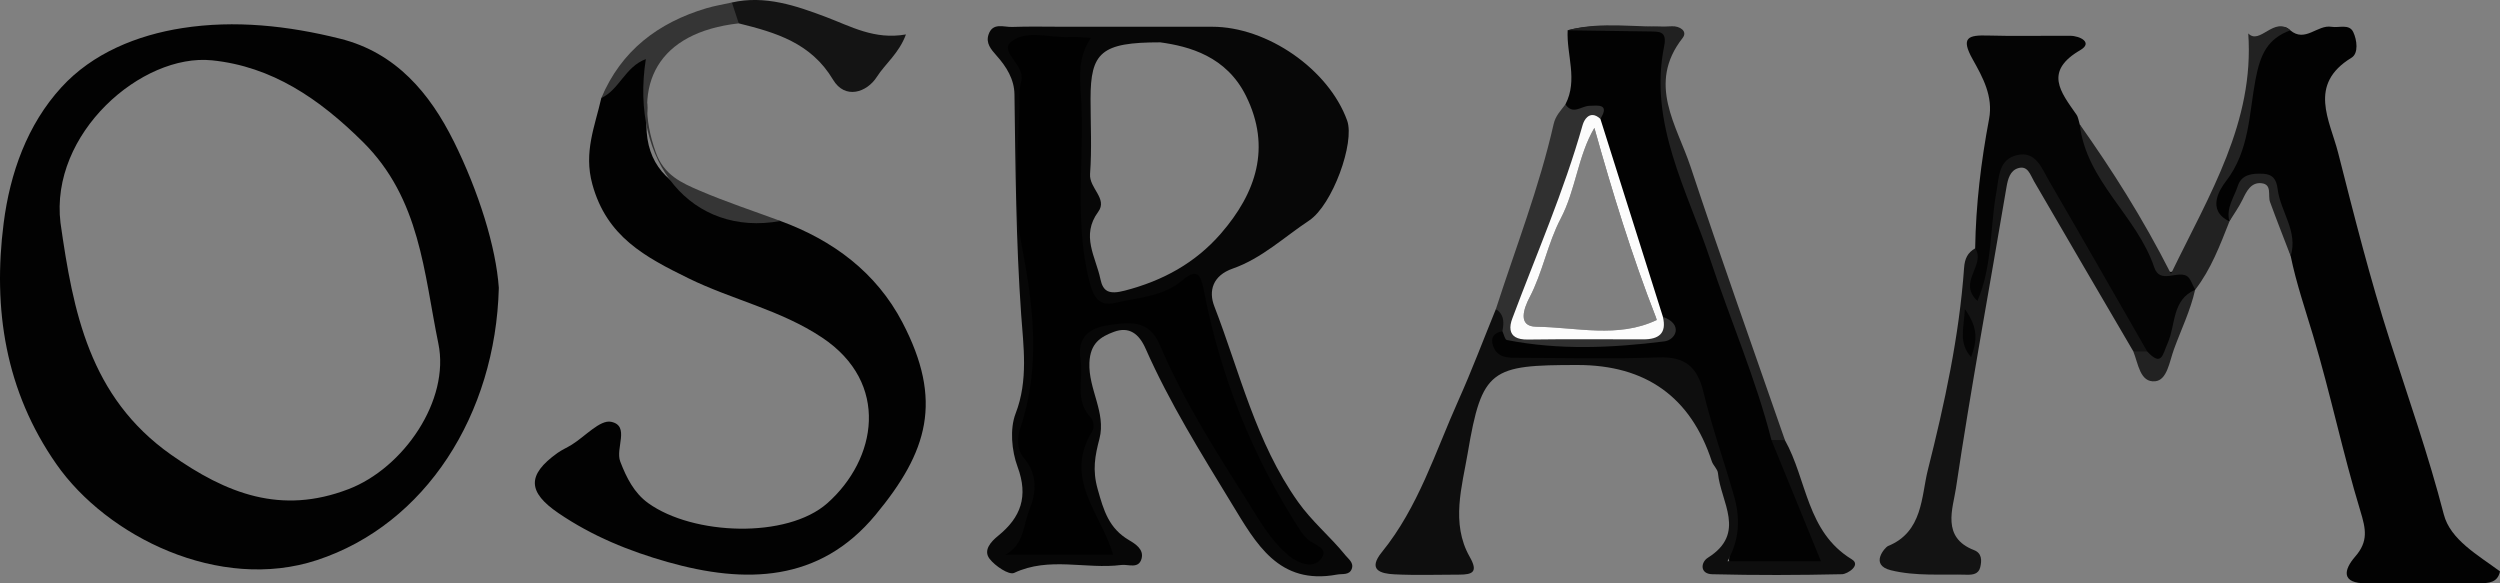
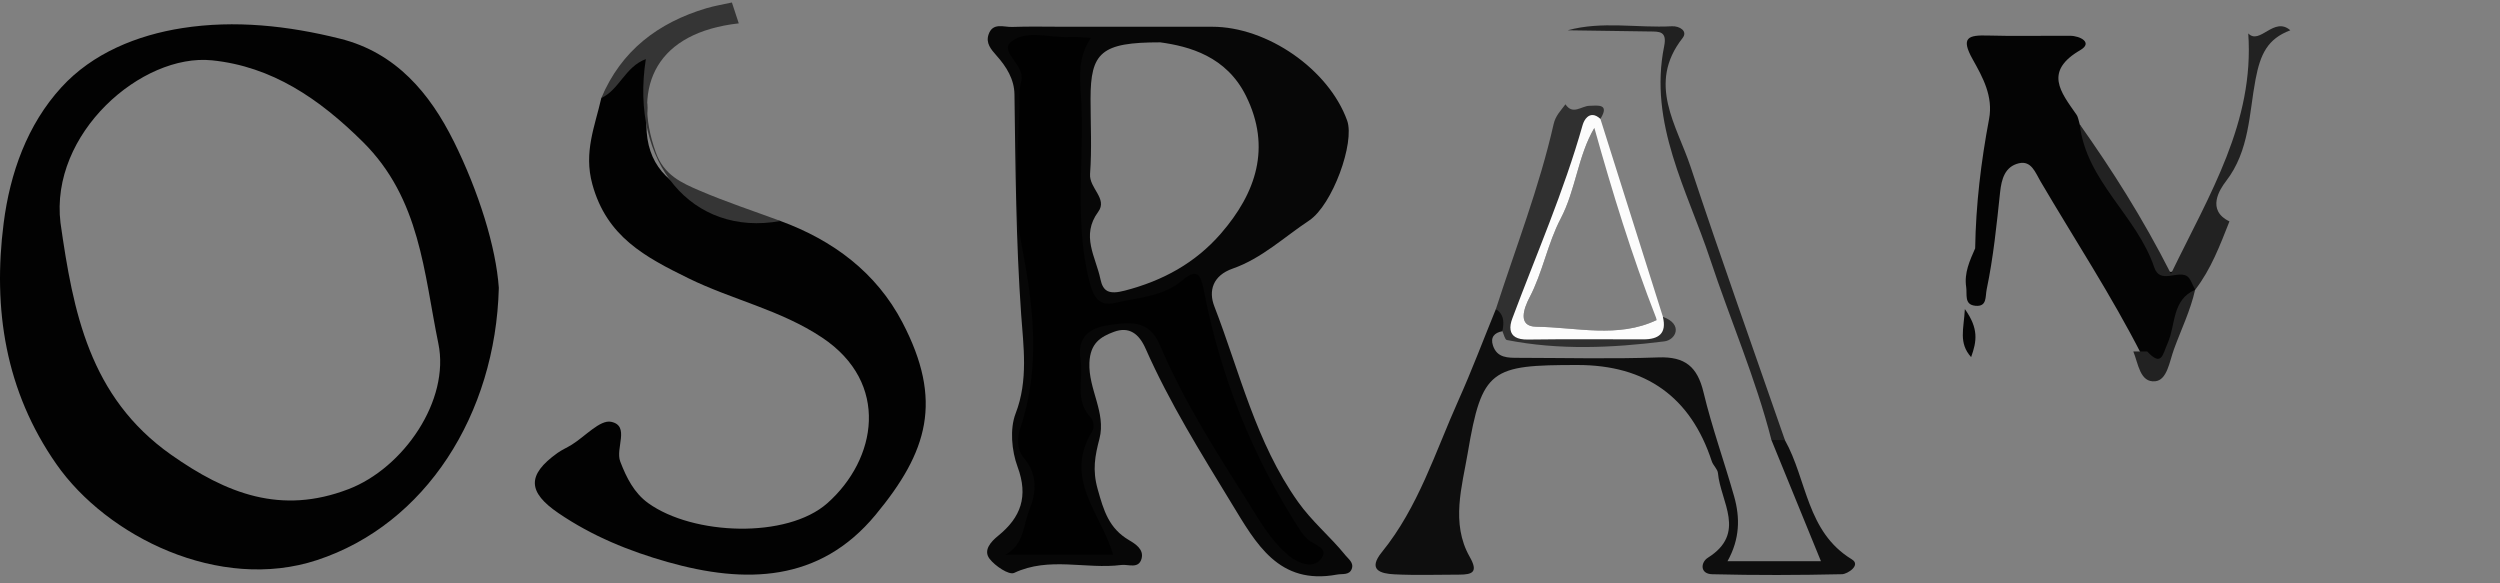
<svg xmlns="http://www.w3.org/2000/svg" id="a" viewBox="0 0 888 207.19">
  <rect x="0" y="0" width="888" height="207.19" fill="#808080" stroke="none" />
  <defs>
    <style>.b{fill:#222;}.c{fill:#040404;}.d{fill:#020202;}.e{fill:#131313;}.f{fill:#303030;}.g{fill:#212121;}.h{fill:#0e0e0e;}.i{fill:#353535;}.j{fill:#141414;}.k{fill:#070707;}.l{fill:#010101;}.m{fill:#fcfcfc;}</style>
  </defs>
  <path class="d" d="M161.09,50.05c-8.31-16.69-20.31-31.32-40.26-36.3-18.51-4.64-37.46-6.68-56.1-3.77-15.99,2.5-31.83,8.89-42.91,21.02C9.68,44.27,3.56,61.49,1.3,79.25c-3.91,30.54,.63,59.69,18.71,85.59,17.98,25.78,57.9,45.53,92.59,34.11,38.58-12.68,63.44-51.77,64.58-96.7-1-14.46-7.09-34.09-16.08-52.21Zm-37.34,123.71c-23.91,9.16-43.25,1.63-62.95-12.22-29.11-20.51-34.82-50.9-39.31-82.36-3.86-31.83,28.89-60.28,53.82-57.75,21.31,2.19,38.1,13.63,53.57,28.96,20.46,20.26,21.65,46.55,26.82,71.6,4.2,20.21-12.37,44.29-31.95,51.77Z" />
  <path class="d" d="M277.23,78.5c18.7,6.86,34.05,18.31,43.29,35.98,14.56,27.85,9.09,45.94-9.55,68.43-19.92,24.03-46.3,24.51-73.83,16.72-13.71-3.88-26.84-9.23-38.79-17.38-10.91-7.44-11.28-13.52-.35-21.34,1.59-1.14,3.43-1.92,5.1-2.96,4.71-2.91,10.03-8.93,13.96-8.13,6.8,1.4,1.43,9.39,3.26,14.14,2.18,5.66,4.88,11.12,9.94,14.76,15.94,11.45,49.29,12.71,63.63,0,17.54-15.56,22.37-42.67-1.9-58.83-14.79-9.85-31.9-13.41-47.46-21.05-15.41-7.57-29.02-14.74-34.13-33.39-3.14-11.46,.92-20.58,3.18-30.62,.94-.81,1.06-2.3,1.73-2.98,4.33-4.39,7.01-13.73,13.55-11.8,7.53,2.23-1.36,9.45,.55,14.67,1.04,2.85,.18,6.4,.19,9.63,.04,13.94,7.78,21.55,20.36,25.9,9,3.11,17.83,6.65,27.27,8.24Z" />
-   <path class="d" d="M813.51,10.77c5.29,4.48,9.64-2.1,14.64-1.25,2.67,.45,6.3-1.14,7.72,1.86,1.34,2.81,1.95,7.56-.61,9.12-15.62,9.51-7.72,22.16-4.75,33.79,5.69,22.34,11.33,44.73,18.38,66.66,6.6,20.54,13.74,40.83,19.15,61.78,2.32,8.98,12.11,14.41,19.96,20.23-.84,4.03-4.02,4.2-7.31,4.19-13.32,0-26.65-.14-39.97,.04-9.41,.13-8.18-4.88-4.14-9.51,4.72-5.41,3.76-9.79,1.82-16.18-6.25-20.57-10.62-41.71-16.79-62.31-2.81-9.38-5.98-18.63-7.96-28.23-1.7-7.32-3.56-14.6-5.74-21.8-.79-2.59,.03-5.84-4.04-6.26-3.74-.39-6.05,1.18-7.47,4.65-1.51,3.7-2.92,7.44-4.52,11.1h0c-7.05-.13-6.62-3.99-4.63-8.94,5.94-14.73,12.08-29.65,12.79-45.58,.39-8.82,4.92-11.77,11.41-14.39,.57-.23,1.41,.48,2.06,1.02Z" />
  <path class="k" d="M477.74,197.04c-5.3-6.51-11.73-11.78-16.72-18.83-14.97-21.11-20.63-45.99-29.71-69.46-2.07-5.37-.61-10.86,6.58-13.36,10.23-3.57,18.2-11.15,27.11-17.06,8.31-5.52,16.3-27.7,13.51-35.5-6.54-18.17-28.35-33.33-47.94-33.33h-52.89c-6.07,0-12.15-.15-18.22,.07-2.94,.1-6.85-1.7-8.33,2.7-1.02,3.06,.83,5.22,2.82,7.46,3.5,3.91,6.32,8.38,6.39,13.8,.36,26.07,.53,52.09,2.38,78.18,.78,11.08,2.6,23.4-1.97,35.16-2.11,5.49-1.41,13.24,.7,18.95,3.89,10.52,1.17,17.95-6.9,24.49-2.65,2.14-5.35,5.18-3.06,8.16,1.94,2.55,6.9,5.88,8.72,5.03,12.49-5.88,25.49-1.21,38.07-2.82,2.53-.32,6.2,1.55,7.22-2.31,.85-3.28-2.28-5.22-4.47-6.51-7.12-4.2-8.97-10.37-11.13-18.1-1.94-6.88-.95-11.88,.63-17.93,2.41-9.28-3.98-17.59-3.57-27.04,.32-6.92,3.98-9.16,8.67-10.91,5.47-2.04,8.99,.7,11.3,5.98,8.53,19.29,19.68,37.12,30.61,55.08,8.58,14.07,16.62,29.01,37.37,25.15,1.94-.36,4.35,.29,5.22-1.99,.85-2.21-1.14-3.52-2.41-5.05ZM412.12,15.04c10.25,1.41,23.49,4.93,30.47,19.05,9.06,18.34,3.55,34.48-8.94,48.88-9.06,10.42-20.55,16.74-34.14,20.26-5.59,1.46-7.73,.34-8.65-4.13-1.63-7.82-7.02-15.4-.78-23.86,3.47-4.69-3.28-8.38-2.89-13.48,.66-8.84,.17-17.76,.17-26.65,0-16.5,3.77-20.09,24.76-20.07Z" />
-   <path class="d" d="M641.57,202.38c-5.66,.19-11.32,.12-16.98,.07-7.48-.07-10.13-.1-10.4-3.13-.05-.34-.05-.7,0-1.12,.1-1.7,.63-4.06,1.38-7.39,1.65-7.39-.27-15.01-2.94-21.28-3.98-9.33-6.29-18.95-9.04-28.52-2.5-8.75-7.31-13.36-17.47-12.85-16.11,.83-32.31,.17-48.47,.27-3.81,.02-7.56,0-8.77-4.47-1.02-3.79-.97-7.46,4.45-7.77,.17,.05,.36,.12,.53,.17,.22,.07,.41,.15,.63,.17,.68,.24,1.38,.44,2.07,.63,15.84,4.23,32.07,1.12,48.11,1.6,3.35,.12,4.47-2.11,3.79-5.08-.05-.27-.12-.53-.22-.83-8.63-22.06-15.55-44.68-21.91-67.42,0-.07-.02-.15-.05-.22-.24-2.14-1.17-3.13-2.5-3.6-1.02-.36-2.28-.41-3.62-.46-2.33-.05-5.08-.44-4.11-4.11,4.49-8.65,.34-17.54,.78-26.29,10.33-2.67,20.82-.75,31.22-1.24,4.69-.19,6.51,1.63,5.03,6.73-4.37,15.14-.95,29.62,5.81,43.1,2.04,4.11,2.36,8.33,3.72,12.37,9.31,27.96,21.26,55.01,28.82,83.55,.02,.12,.07,.27,.1,.39,.1,.22,.22,.44,.32,.66,5.88,12.08,8.8,25.41,15.36,37.17,3.86,6.92,.46,8.67-5.61,8.89Z" />
  <path class="c" d="M701.58,88.21c.24-15.47,2.08-30.77,4.94-45.94,1.52-8.08-2.28-14.88-5.82-21.19-4.39-7.83-1.54-8.67,5.47-8.46,9.7,.29,19.41,.03,29.12,.09,3.63,.02,8.14,2.45,3.68,5.05-13.11,7.63-6.99,14.95-1.41,22.95,.66,.95,.78,2.28,1.15,3.43,4.89,12.33,12.77,22.97,19.69,34.12,2.11,3.39,4.6,6.56,5.89,10.35,1.74,5.12,2.62,9.92,10.55,7.15,4.61-1.6,5.4,3.19,4.88,7.14h0c-5.64,6.08-6.05,14.23-8.66,21.52-2.21,6.15-5.55,9.1-10.29,1.71-10.83-21.27-23.95-41.22-36.02-61.78-1.8-3.06-3.22-7.41-7.66-6.35-4.92,1.17-6.16,5.56-6.66,10.33-1.22,11.51-2.38,23.04-4.75,34.4-.56,2.68,.2,6.29-4.03,5.88-4.07-.39-2.86-4.03-3.26-6.66-.76-5.03,1.27-9.36,3.19-13.74Z" />
  <path class="h" d="M533.65,117.65c-2.92,.53-4.32,2.21-3.34,5.12,1.49,4.43,5.35,4.32,9.03,4.33,16.59,.02,33.19,.45,49.76-.15,9.47-.34,13.82,3.35,15.99,12.4,2.99,12.48,7.38,24.62,10.88,36.99,2.13,7.52,2.06,15.08-2.36,23h33.19c-5.92-14.48-11.75-28.76-17.59-43.05,1.62-1.37,3.22-1.36,4.8,.06,7.88,14.07,7.64,32.52,23.76,42.33,3.39,2.06-1.56,5.23-3.47,5.28-15.37,.34-30.76,.4-46.12,.01-4.43-.11-4.13-4.24-1.53-5.87,13.84-8.69,4.5-19.84,3.57-30.04-.13-1.45-1.7-2.72-2.19-4.2q-11.21-34.22-47.71-34.21c-30.73,.01-33.93,1.35-38.98,31.27-1.97,11.66-6.1,24.93,.7,36.86,3.05,5.36,1.12,6.33-3.73,6.33-7.69,0-15.4,.28-23.07-.11-4.89-.25-9.54-1.55-4.39-7.9,12.99-16,18.96-35.57,27.21-53.96,4.77-10.63,8.87-21.56,13.28-32.36,6.5,.94,5.31,4.15,2.31,7.88Z" />
-   <path class="e" d="M701.58,88.21c3.93,6.01-6.44,11.96,.81,18.69,5.33-12.49,4.42-25.76,6.67-38.34,1.04-5.8,.78-11.99,7.52-13.5,6.58-1.47,8.68,4.78,11.22,9.15,11.73,20.15,23.28,40.4,34.89,60.62-1.64,1.37-3.28,1.38-4.92,0-11.77-20.12-23.56-40.23-35.26-60.39-1.38-2.38-2.21-5.76-5.68-4.7-2.8,.86-3.61,3.71-4.13,6.77-6,35.65-12.63,71.2-17.95,106.95-1.07,7.16-5.22,17.44,6.41,21.93,2.86,1.1,2.8,3.71,2.22,6.11-.58,2.38-2.61,2.7-4.76,2.64-9-.26-18.06,.6-26.95-1.58-7.85-1.93-1.91-8.27-1.1-8.59,12.48-5,11.86-17.73,14.19-26.98,5.94-23.57,11.15-47.49,12.89-71.9,.23-3.17,1.24-5.38,3.95-6.88Z" />
  <path class="f" d="M591.16,121.26c-18.56,2.33-37.34,3.18-55.93-.49-.7-.15-1.07-2.04-1.58-3.13,.07-.44,.17-.85,.22-1.29,.34-2.53,.07-4.91-2.53-6.58,7.05-21.84,15.43-43.27,20.51-65.7,.68-3.01,2.6-4.84,4.2-7.02,2.62,3.91,5.61,.61,8.5,.53,2.84-.07,7.36-.87,3.91,4.64-.78,1.04-1.48,2.11-2.14,3.21-5.88,9.96-6.58,21.99-12,32.29-4.62,8.8-6.34,19-11.05,27.99-1.87,3.62-4.45,10.28,2.45,10.35,14.24,.17,28.96,4.18,42.74-2.38,.75-.34,1.48-.73,2.21-1.14,7.29,2.62,4.62,8.21,.49,8.72Z" />
-   <path class="j" d="M259.97,.88c11.78-2.66,22.82,1.16,33.38,5.14,8.94,3.37,17.25,8.19,28.44,6.21-2.47,6.73-7.35,10.4-10.36,15.11-3.48,5.44-11.24,8.16-15.54,.96-7.8-13.07-20.3-16.74-33.47-20-2.56-1.9-5.21-3.77-2.44-7.42Z" />
  <path class="b" d="M779.72,102.9c-1.02-1.71-1.64-4.22-3.13-4.96-3.55-1.74-9.41,2.96-11.41-2.99-6.17-18.36-24.14-30.52-26.47-50.81,11.53,16.32,22.27,33.12,32.42,53.12,13.72-28.33,29.65-53.85,27.45-85.39,4.09,4.28,9.12-6.22,14.94-1.11-8.12,3.04-10.64,8.49-12.35,17.43-2.31,12.06-2.09,25.31-10.51,36.19-2.18,2.82-7.05,10.27,1.24,14.26-3.35,8.44-6.52,16.97-12.16,24.26Z" />
  <path class="i" d="M259.97,.88c.81,2.47,1.63,4.95,2.44,7.42-28.82,3.23-38.08,21.77-29.46,45.85,2.88,8.04,9.12,10.8,15.56,13.56,9.39,4.03,19.13,7.23,28.72,10.78-31.31,5.76-53.61-20.62-47.83-57.5-7.36,2.73-9.42,10.89-15.82,13.83,7.09-16.86,20.17-26.76,37.29-31.88,2.97-.89,6.07-1.38,9.11-2.06Z" />
  <path class="g" d="M634.01,156.34c-1.6-.02-3.2-.04-4.8-.06-5.61-21.96-14.66-42.75-21.75-64.17-8.1-24.47-21.92-48.22-16.35-75.7,1.11-5.47-1.84-5.17-5.17-5.23-9.7-.17-19.41-.28-29.11-.42,12.23-3.35,24.69-.77,37.03-1.43,2.67-.14,5.74,1.69,3.8,4.17-12.76,16.27-2.04,31.01,2.86,45.81,10.76,32.48,22.28,64.7,33.49,97.03Z" />
  <path class="b" d="M757.75,124.83c1.64,0,3.28,0,4.92,0,5.22,5.59,5.46,1.14,7.3-2.98,2.87-6.46,1.43-15.28,9.74-18.94-1.64,7.36-4.96,14.11-7.51,21.12-1.63,4.48-2.43,10.95-6.64,11.39-5.46,.58-6.04-6.29-7.81-10.6Z" />
-   <path class="b" d="M791.88,78.65c-1.26-4.73,1.67-8.55,3-12.63,1.33-4.08,5.14-4.49,8.98-4.3,3.52,.17,4.76,2.15,5.15,5.37,.97,8.06,7.35,15.08,4.64,23.87-2.45-6.4-4.98-12.77-7.33-19.21-.86-2.37,.85-6.31-3.12-6.68-3.62-.33-5.18,2.78-6.61,5.76-1.32,2.73-3.12,5.22-4.72,7.82Z" />
  <path class="l" d="M395.38,197.04h-38.33c6.75-3.44,6.42-10.73,8.64-16.11,2.35-5.71,2.97-12.5-1.97-18.21-2.59-3-2.44-7.29-1.37-10.48,7.38-21.89,4.76-43.22,.48-65.53-3.37-17.54-.68-36.25-.64-54.43,0-1.19,.28-2.41,.58-3.57,1.45-5.56-7.96-10.32-3.61-13.88,5.48-4.48,13.96-1.2,21.13-1.69,1.96-.13,3.95,.16,7.2,.32-4.57,6.76-3.99,13.59-3.55,20.22,1.48,22.15-2.65,44.43,3.1,66.61,1.76,6.77,4.38,8.39,9.27,7.25,8.1-1.89,16.95-2.19,23.72-8.02,5.34-4.6,6.57-1.54,7.54,3.46,5.94,30.78,17.34,59.39,34.45,85.69,.65,1,1.48,1.92,2.33,2.76,2.21,2.2,8.32,3.17,4.6,7.44-2.56,2.93-7.5,1.5-10.99-1.36-7.03-5.76-11.11-13.58-15.88-21.1-11.08-17.44-22.05-34.9-30.13-53.94-3.93-9.26-11.19-7.98-18.32-6.94-6.59,.96-11.12,4.22-9.82,12.18,1.13,6.92-2.3,14.61,3.77,20.76,.87,.88,1.13,3.49,.47,4.56-10.55,17.02,3.12,29.42,7.35,44.01Z" />
  <path class="m" d="M590.67,112.54c-7.41-23.42-14.82-46.87-22.21-70.31-2.02-1.85-3.57-1.6-4.69-.61-.8,.7-1.34,1.82-1.63,2.82-6.63,23.49-16.4,45.8-24.93,68.59-.61,1.58-.85,2.99-.66,4.13,.34,2.21,2.24,3.5,6.12,3.45,13.7-.19,27.38-.07,41.08-.07,5.37,0,8.36-2.07,6.9-7.99Zm-47.4-6.83c4.71-8.99,6.44-19.19,11.05-27.99,5.42-10.3,6.12-22.33,12-32.29,6.37,22.74,13.29,45.36,21.91,67.42,.1,.29,.17,.56,.22,.83-13.78,6.56-28.5,2.55-42.74,2.38-6.9-.07-4.32-6.73-2.45-10.35Z" />
  <path class="c" d="M697.92,109.78c4.93,6.92,4.28,11.35,2.22,17.07-4.52-5.09-2.6-9.92-2.22-17.07Z" />
</svg>